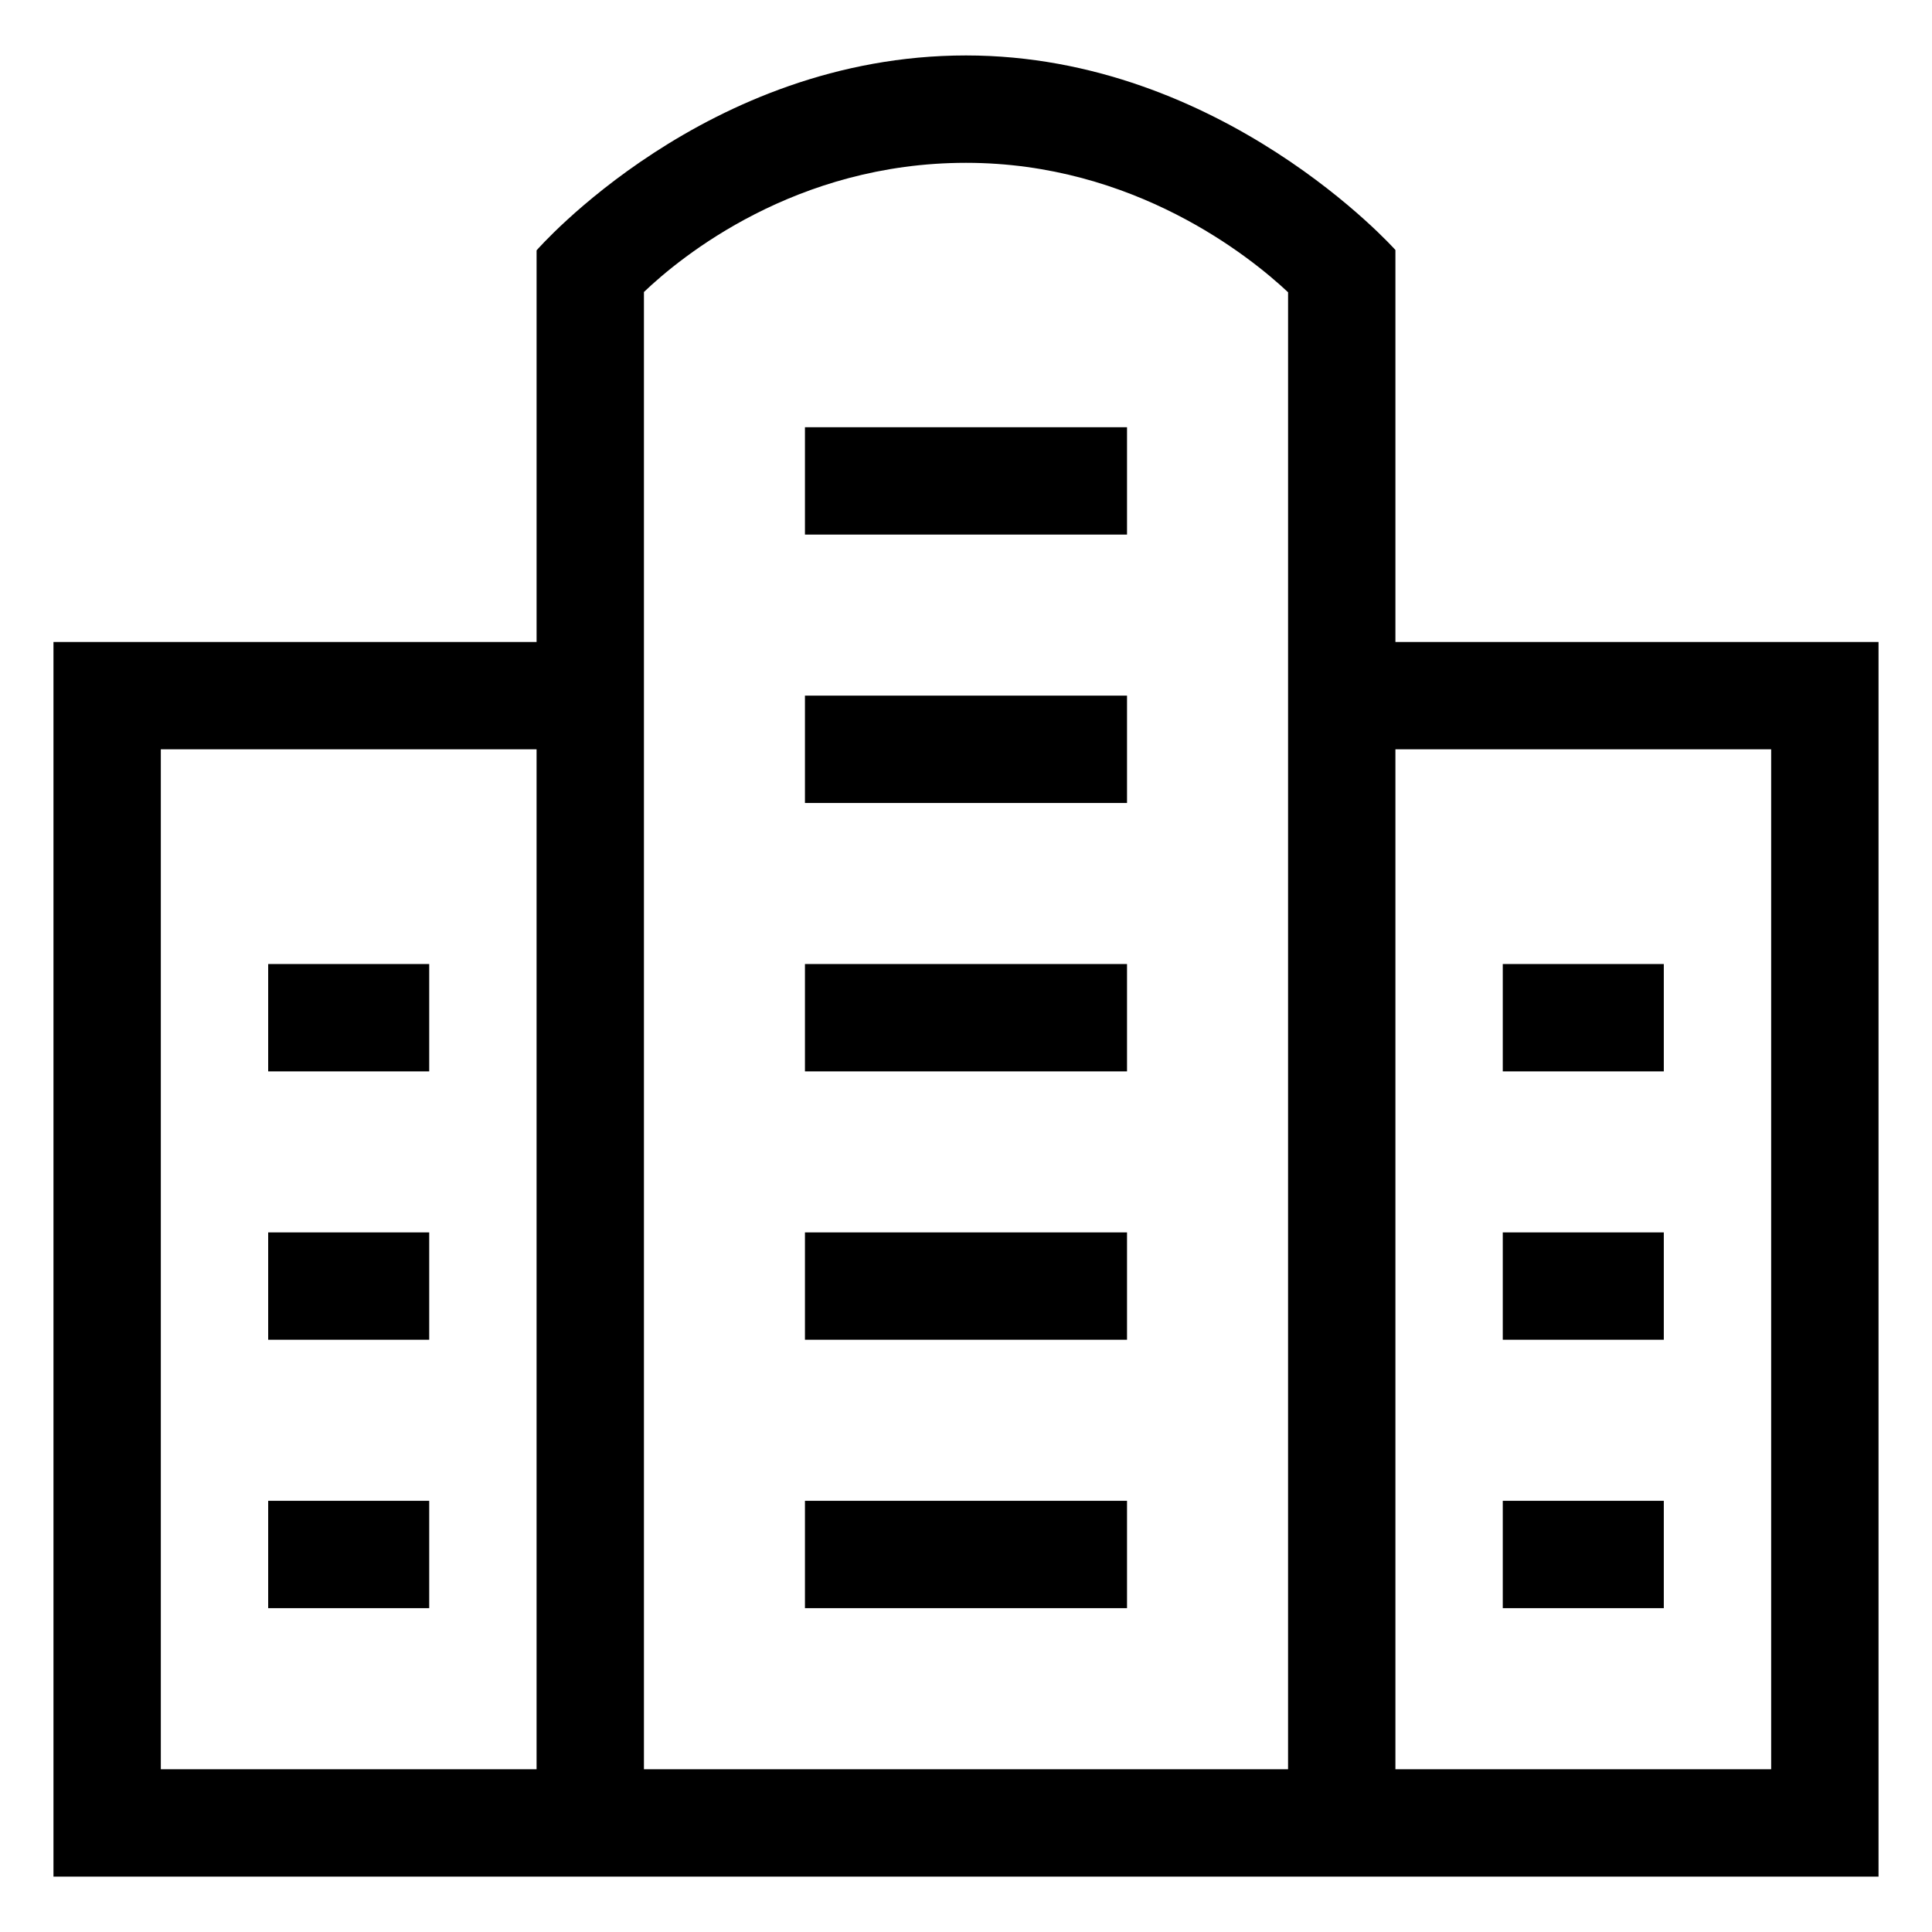
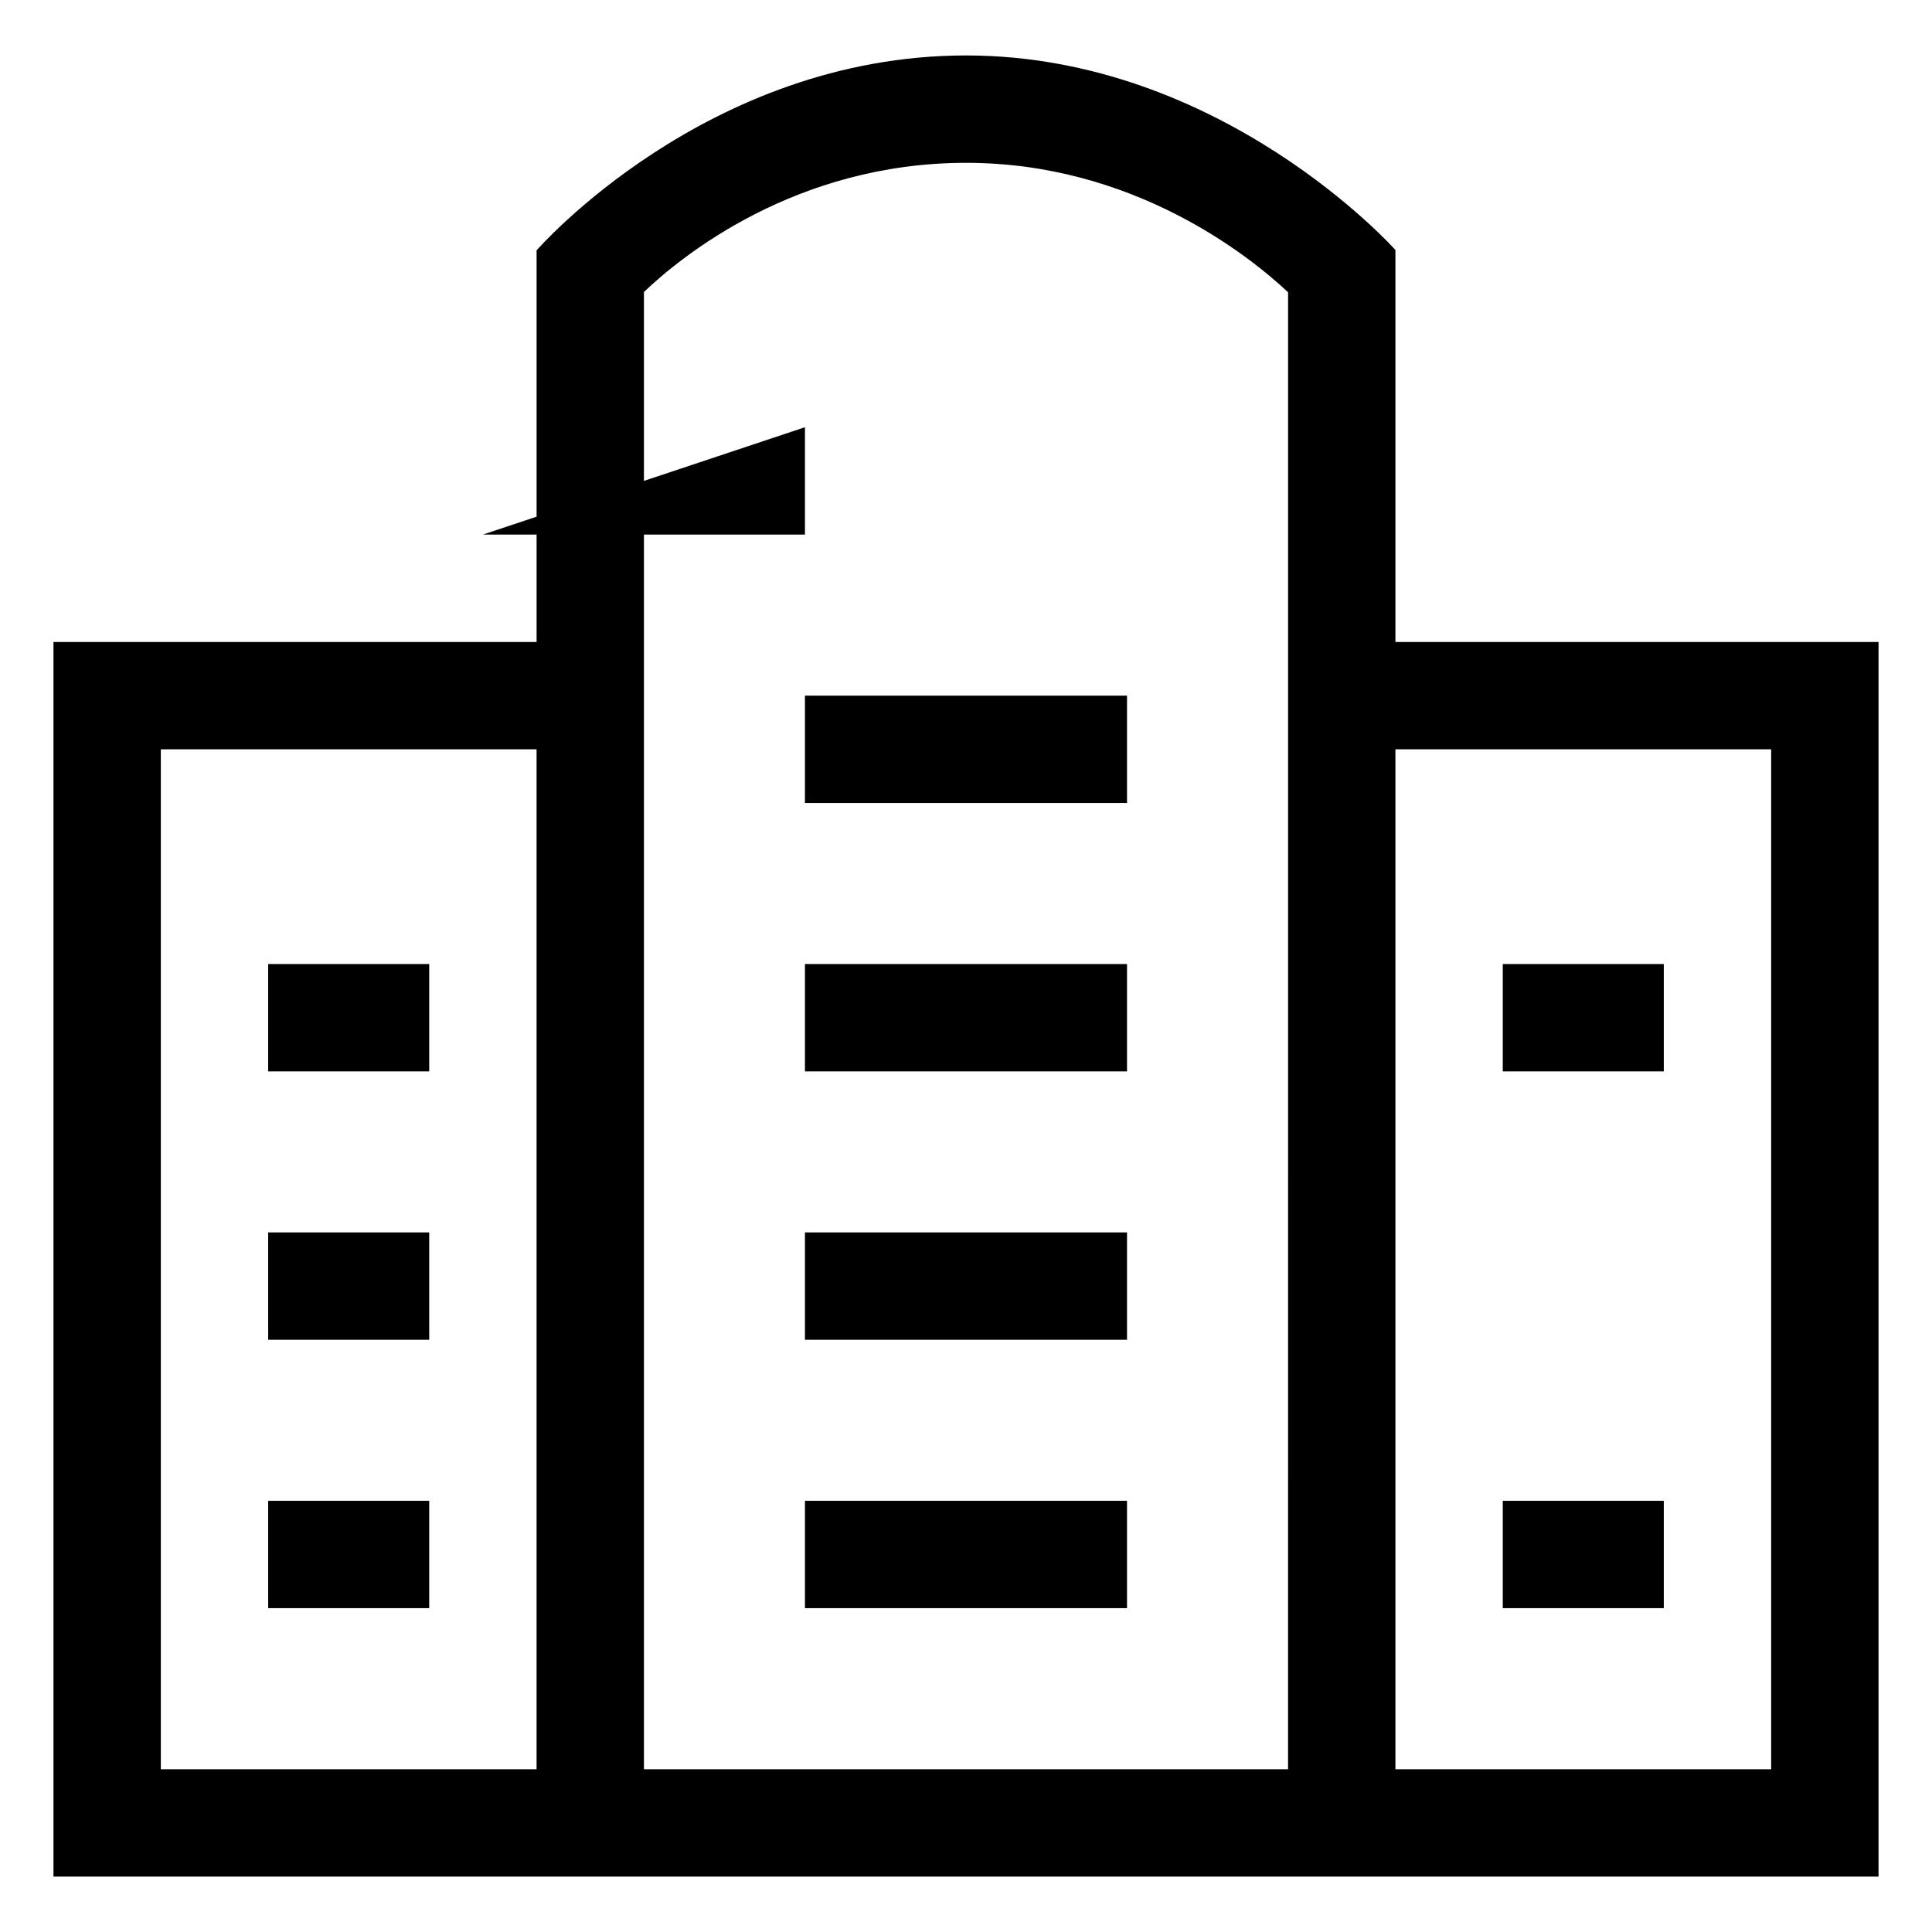
<svg xmlns="http://www.w3.org/2000/svg" fill="#000000" width="800px" height="800px" version="1.1" viewBox="144 144 512 512">
  <g>
    <path d="m641.83 641.31v-327.18h-128.03v-103.88s-45.891-51.555-113.8-51.555c-68.891 0-113.8 51.652-113.8 51.652v103.79h-128.03v327.18h483.66zm-128.03-298.73h99.578v270.29h-99.578zm-199.15-121.2c9.812-9.363 40.152-34.23 85.352-34.23 44.566 0 75.352 24.922 85.352 34.301l-0.004 391.42h-170.7zm-128.03 121.2h99.578v270.29h-99.578z" />
-     <path d="m357.32 257.22h85.352v28.449h-85.352z" />
+     <path d="m357.32 257.22v28.449h-85.352z" />
    <path d="m357.32 328.35h85.352v28.449h-85.352z" />
    <path d="m357.32 399.48h85.352v28.449h-85.352z" />
    <path d="m357.32 470.6h85.352v28.449h-85.352z" />
    <path d="m357.32 541.73h85.352v28.449h-85.352z" />
    <path d="m542.25 399.48h42.676v28.449h-42.676z" />
-     <path d="m542.25 470.6h42.676v28.449h-42.676z" />
    <path d="m542.25 541.73h42.676v28.449h-42.676z" />
    <path d="m215.07 399.48h42.676v28.449h-42.676z" />
    <path d="m215.07 470.6h42.676v28.449h-42.676z" />
    <path d="m215.07 541.73h42.676v28.449h-42.676z" />
  </g>
</svg>